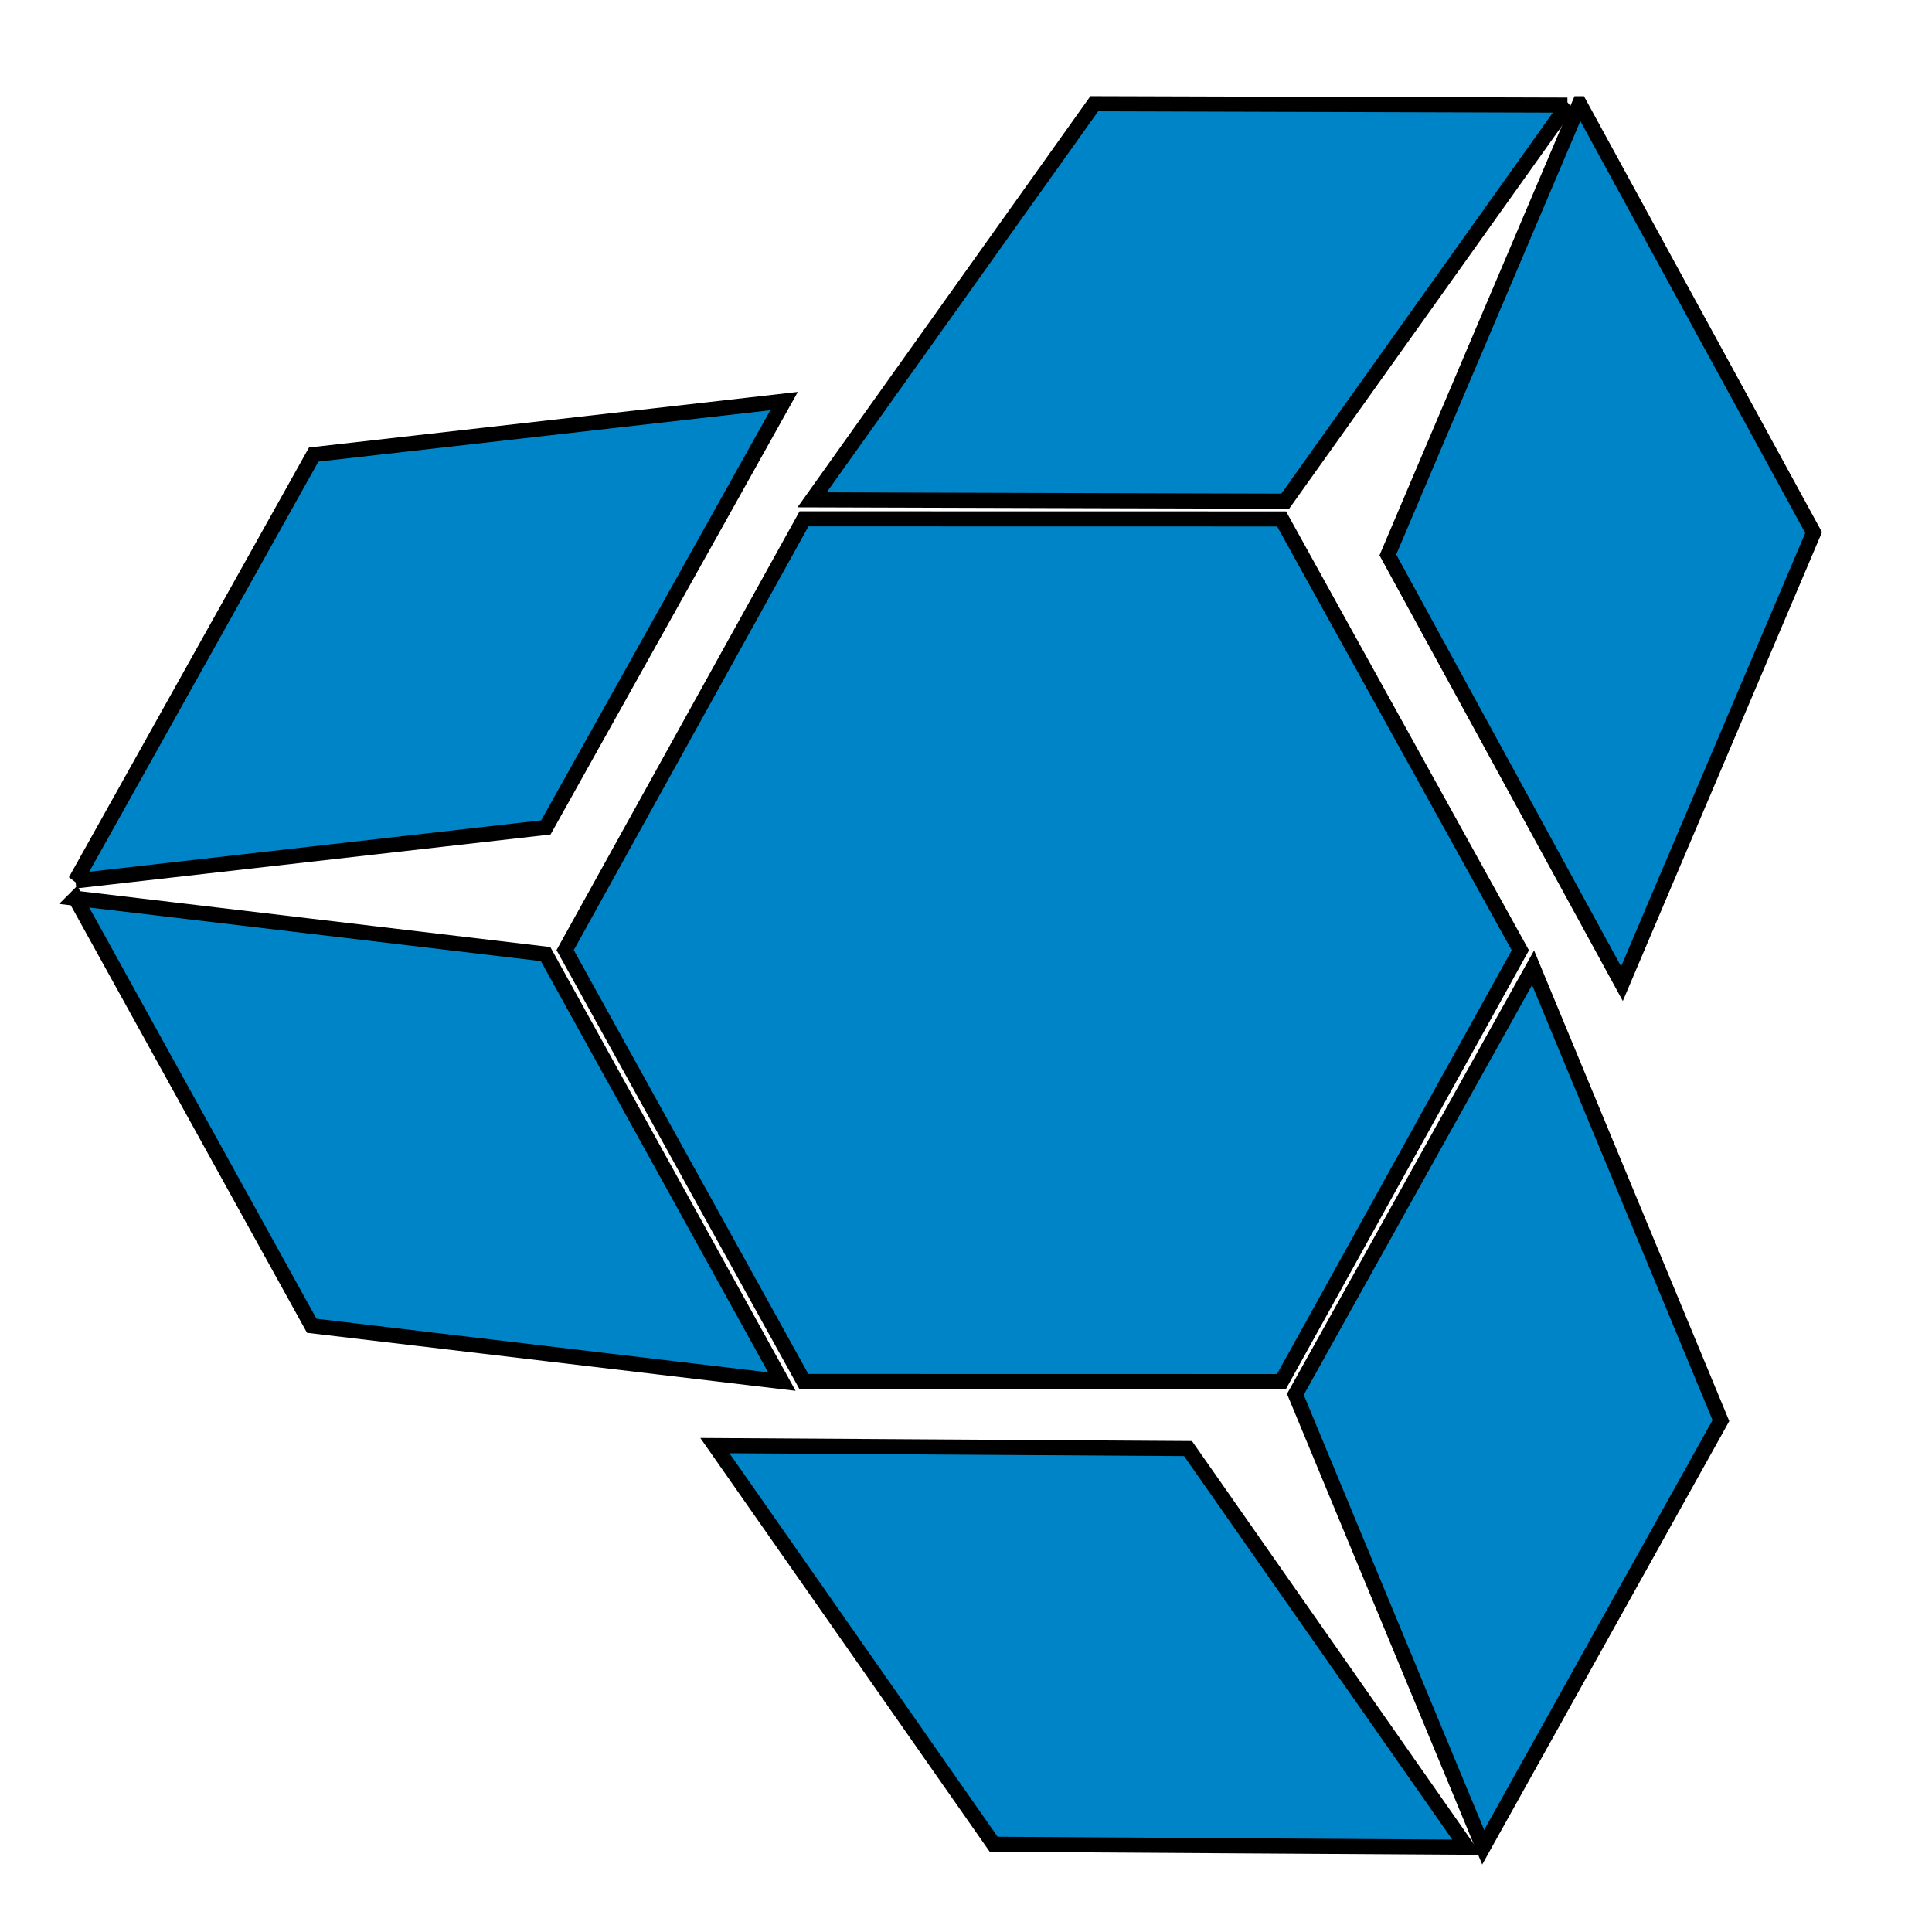
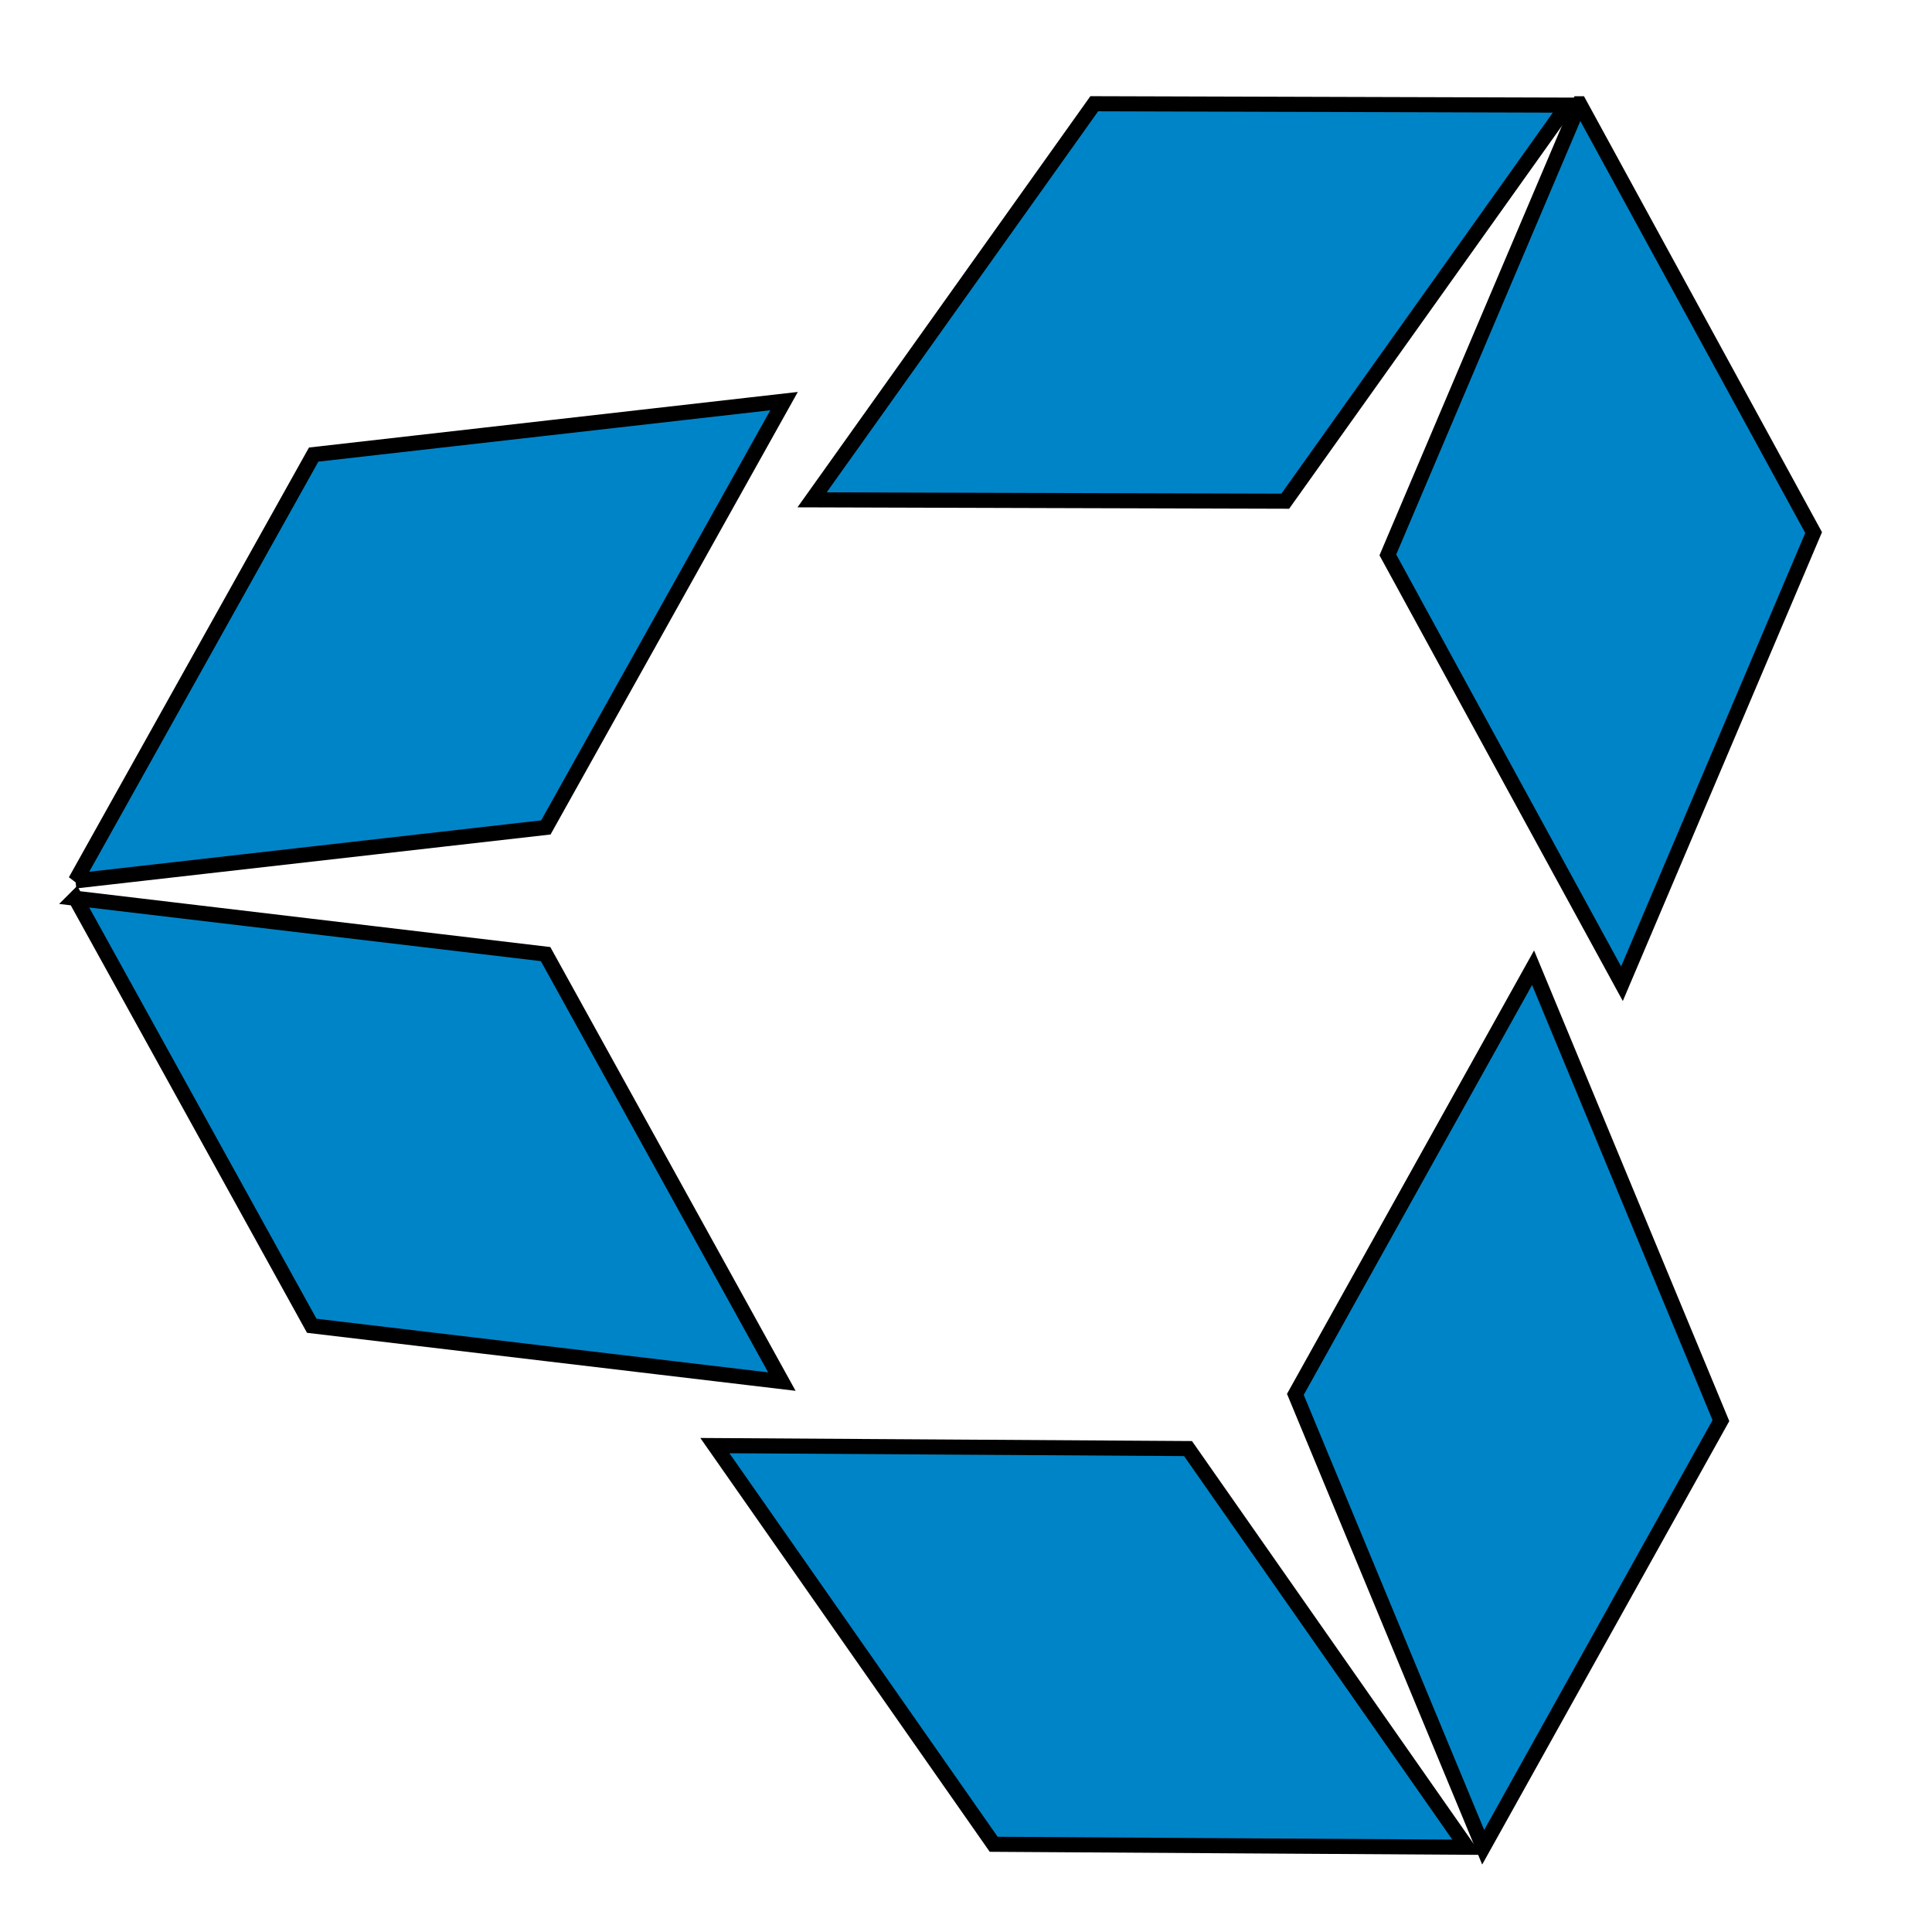
<svg xmlns="http://www.w3.org/2000/svg" width="128" height="128">
  <g>
    <title>background</title>
  </g>
  <g>
    <title>Layer 1</title>
    <g id="svg_1">
      <g stroke="null" id="svg_9">
        <path stroke="null" fill-rule="evenodd" fill="#0084c8" d="m5.001,59.512l7.827,14.163l7.826,14.161l15.574,1.849l15.573,1.849l-7.827,-14.162l-7.827,-14.161l-15.573,-1.849l-15.574,-1.849z" id="svg_1" />
        <path stroke="null" fill-rule="evenodd" fill="#0084c8" d="m98.265,122.385l7.875,-14.133l7.875,-14.132l-6.223,-15.003l-6.222,-15.003l-7.875,14.134l-7.874,14.133l6.222,15.002l6.222,15.002z" id="svg_2" />
-         <path stroke="null" fill-rule="evenodd" fill="#0084c8" d="m103.845,6.965l-15.674,-0.046l-15.673,-0.046l-9.347,13.121l-9.348,13.121l15.675,0.046l15.674,0.044l9.347,-13.12l9.348,-13.121z" id="svg_3" />
+         <path stroke="null" fill-rule="evenodd" fill="#0084c8" d="m103.845,6.965l-15.674,-0.046l-15.673,-0.046l-9.347,13.121l-9.348,13.121l15.675,0.046l15.674,0.044l9.348,-13.121z" id="svg_3" />
        <path stroke="null" fill-rule="evenodd" fill="#0084c8" d="m5,58.364l7.891,-14.124l7.891,-14.123l15.582,-1.771l15.582,-1.772l-7.891,14.123l-7.891,14.123l-15.582,1.772l-15.581,1.771z" id="svg_4" />
        <path stroke="null" fill-rule="evenodd" fill="#0084c8" d="m97.183,122.384l-15.674,-0.097l-15.675,-0.099l-9.236,-13.207l-9.236,-13.206l15.673,0.098l15.675,0.099l9.237,13.206l9.236,13.206z" id="svg_5" />
        <path stroke="null" fill-rule="evenodd" fill="#0084c8" d="m104.646,6.875l7.756,14.204l7.755,14.206l-6.349,14.945l-6.349,14.944l-7.755,-14.204l-7.755,-14.206l6.348,-14.945l6.348,-14.944z" id="svg_6" />
-         <path stroke="null" fill-rule="evenodd" fill="#0084c8" d="m100.725,62.96l-15.816,-28.58l-31.641,-0.006l-15.826,28.573l15.815,28.58l31.642,0.006l15.826,-28.573z" id="svg_7" />
      </g>
    </g>
  </g>
</svg>